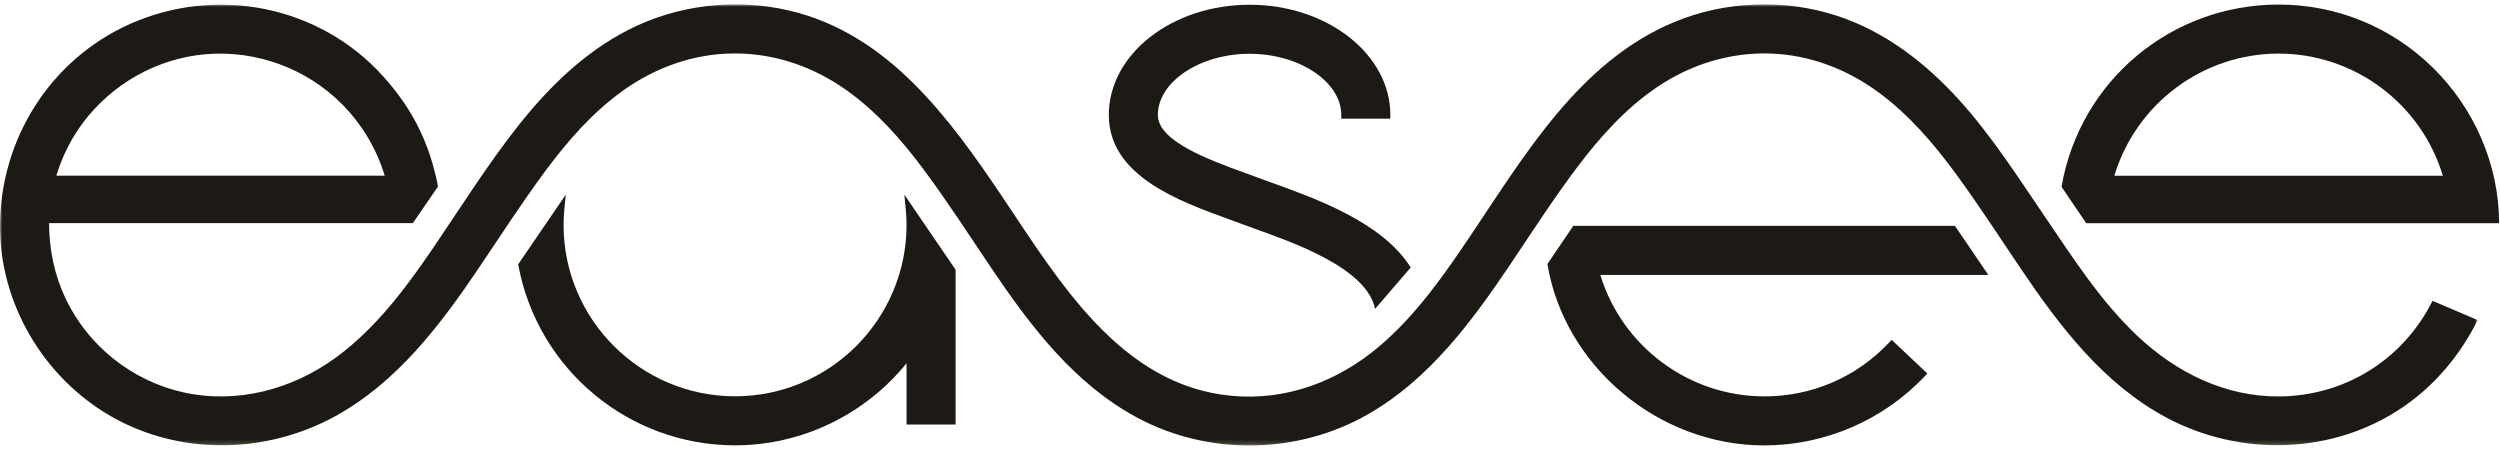
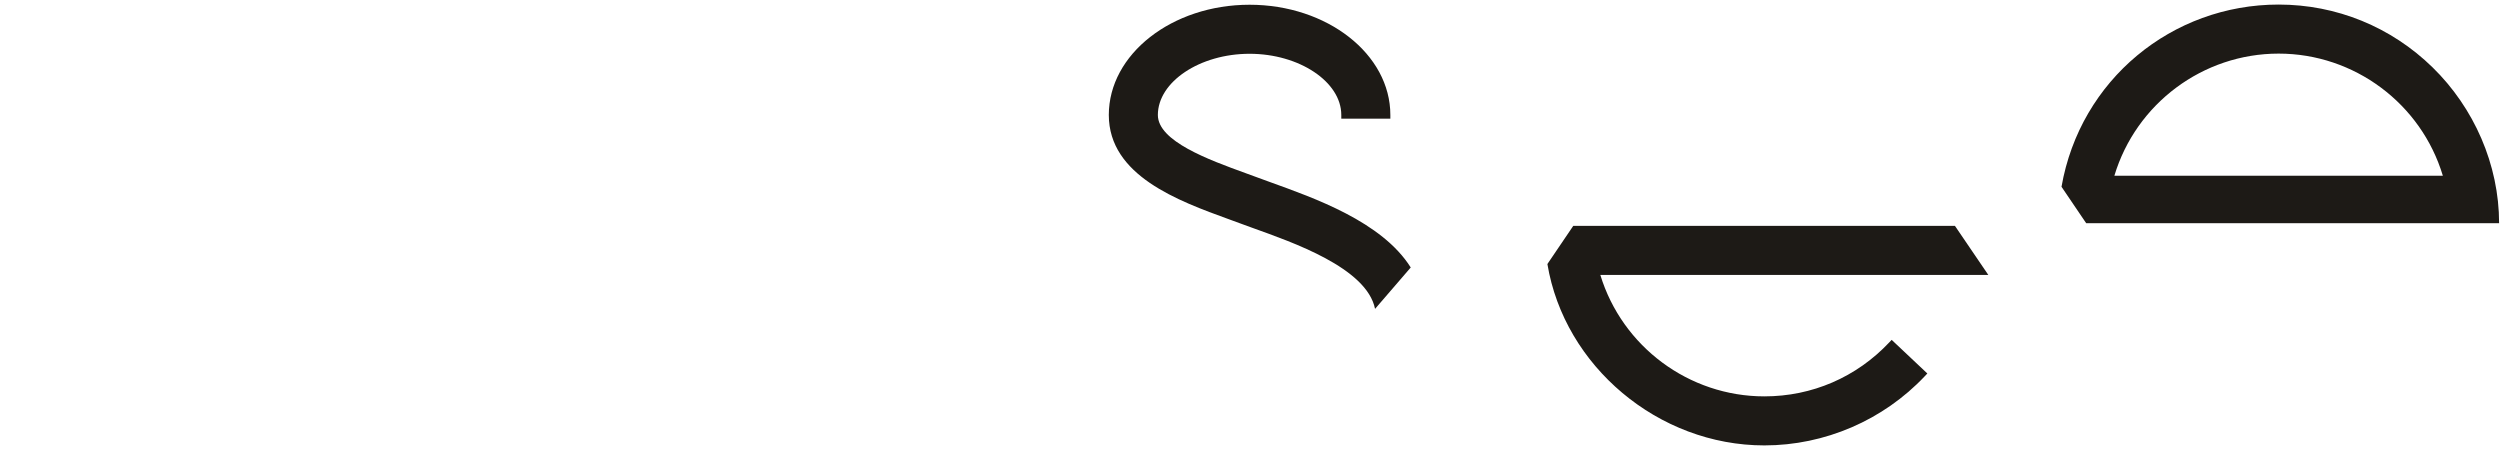
<svg xmlns="http://www.w3.org/2000/svg" width="549" height="100" viewBox="0 0 549 100" fill="none">
-   <path fill-rule="evenodd" clip-rule="evenodd" d="M198.597 42.752L198.893 45.82C199.016 47.1 199.076 48.266 199.076 49.381C199.076 70.139 182.183 87.027 161.419 87.027C140.654 87.027 123.761 70.139 123.761 49.381C123.761 48.262 123.822 47.096 123.946 45.82L124.243 42.749L113.791 58.042L113.853 58.37C118.164 81.215 138.169 97.796 161.419 97.796C176.001 97.796 189.904 91.102 199.076 79.775V93.222H209.849V59.228L198.597 42.752Z" fill="#1D1A16" />
  <path fill-rule="evenodd" clip-rule="evenodd" d="M278.92 39.991L278.529 39.85C277.734 39.562 276.982 39.289 276.284 39.029C275.411 38.705 274.509 38.378 273.58 38.04C265.43 35.079 254.267 31.022 254.267 25.25C254.267 17.965 263.491 11.81 274.409 11.81C285.326 11.81 294.548 17.965 294.548 25.25V26.061H305.321V25.25C305.321 11.902 291.453 1.041 274.409 1.041C257.362 1.041 243.494 11.902 243.494 25.25C243.494 38.567 258.76 44.113 269.906 48.162L270.392 48.34C271.121 48.605 271.837 48.866 272.533 49.125C273.226 49.382 273.97 49.652 274.755 49.937L275.252 50.117C283.674 53.164 300.145 58.784 301.961 67.828L309.797 58.739C303.461 48.66 288.558 43.48 278.92 39.991Z" fill="#1D1A16" />
  <path fill-rule="evenodd" clip-rule="evenodd" d="M500.383 11.772C517.009 11.772 531.689 22.748 536.45 38.594H464.315C469.076 22.748 483.758 11.772 500.383 11.772ZM534.194 14.796C525.09 5.901 513.082 1.002 500.383 1.002C477.001 1.002 456.813 17.494 452.707 41.016L458.127 49.016H548.802C548.802 36.133 543.283 23.674 534.194 14.796Z" fill="#1D1A16" />
  <path fill-rule="evenodd" clip-rule="evenodd" d="M414.851 75.221C407.66 82.844 397.928 87.043 387.451 87.043C370.9 87.043 356.24 76.129 351.43 60.369H436.631L429.303 49.599H345.489L339.809 57.98C343.532 80.401 364.16 97.811 387.451 97.811C400.732 97.811 413.576 92.27 422.689 82.607L423.245 82.018L415.408 74.631L414.851 75.221Z" fill="#1D1A16" />
  <mask id="mask0_116_213" style="mask-type:luminance" maskUnits="userSpaceOnUse" x="0" y="0" width="545" height="98">
-     <path d="M0 0.953H544.098V97.833H0V0.953Z" fill="white" />
-   </mask>
+     </mask>
  <g mask="url(#mask0_116_213)">
-     <path fill-rule="evenodd" clip-rule="evenodd" d="M18.255 26.902C24.665 18.402 34.48 12.835 45.111 11.913C56.261 10.944 67.43 15.047 75.272 23.041C79.533 27.385 82.73 32.745 84.48 38.575H12.382C13.636 34.37 15.627 30.416 18.255 26.902ZM534.184 66.069C527.458 79.456 514.433 86.965 500.522 87.059C488.681 87.139 477.989 81.853 469.484 73.874C461.315 66.208 455.3 56.736 449.035 47.545C443.073 38.797 437.361 29.823 430.231 21.955C422.837 13.794 413.888 6.866 403.308 3.436C391.691 -0.331 378.695 0.202 367.438 4.939C346.945 13.568 334.986 33.784 323.136 51.431C317.162 60.328 310.952 69.284 302.683 76.231C293.618 83.845 282.348 88.03 270.438 86.918C246.005 84.638 232.468 61.578 220.118 43.235C208.409 25.844 195.043 7.465 173.435 2.345C161.56 -0.469 148.804 1.028 137.938 6.58C128.282 11.515 120.412 19.248 113.746 27.684C107.069 36.136 101.32 45.324 95.273 54.225C89.18 63.191 82.544 72.113 73.698 78.561C64.093 85.561 51.926 88.781 40.192 86.144C29.033 83.636 19.419 76.023 14.471 65.705C11.962 60.47 10.785 54.785 10.775 48.996H90.667L96.175 40.978C95.989 39.586 95.317 37.098 94.955 35.828C94.265 33.409 93.353 31.044 92.284 28.766C90.228 24.387 87.424 20.41 84.192 16.816C70.102 1.147 47.517 -3.171 28.591 5.244C11.072 13.033 0.126 30.491 -0.001 49.409C-0.115 66.562 9.514 82.864 24.329 91.392C39.398 100.065 58.345 99.741 73.506 91.462C87.123 84.027 96.667 71.428 105.172 58.814C109.951 51.727 114.604 44.514 119.691 37.642C124.575 31.042 130.064 24.738 136.773 19.927C143.937 14.79 152.359 11.775 161.215 11.736C170.092 11.697 178.558 14.62 185.777 19.724C192.521 24.492 198.04 30.779 202.943 37.373C208.146 44.371 212.885 51.732 217.758 58.96C226.302 71.629 235.918 84.28 249.645 91.67C265.438 100.17 285 99.842 300.534 90.908C313.904 83.218 323.222 70.61 331.667 58.048C336.483 50.884 341.185 43.588 346.379 36.69C351.362 30.074 357.004 23.79 363.903 19.124C371.214 14.18 379.751 11.501 388.602 11.752C397.348 11.999 405.6 15.172 412.607 20.34C419.289 25.267 424.744 31.657 429.623 38.323C434.536 45.037 439.072 52.042 443.724 58.937C452.279 71.622 461.916 84.291 475.678 91.665C492.031 100.426 512.52 99.877 527.907 89.247C534.895 84.419 540.308 77.865 544.097 70.289C542.242 69.498 535.3 66.544 534.184 66.069Z" fill="#1D1A16" />
-   </g>
+     </g>
</svg>